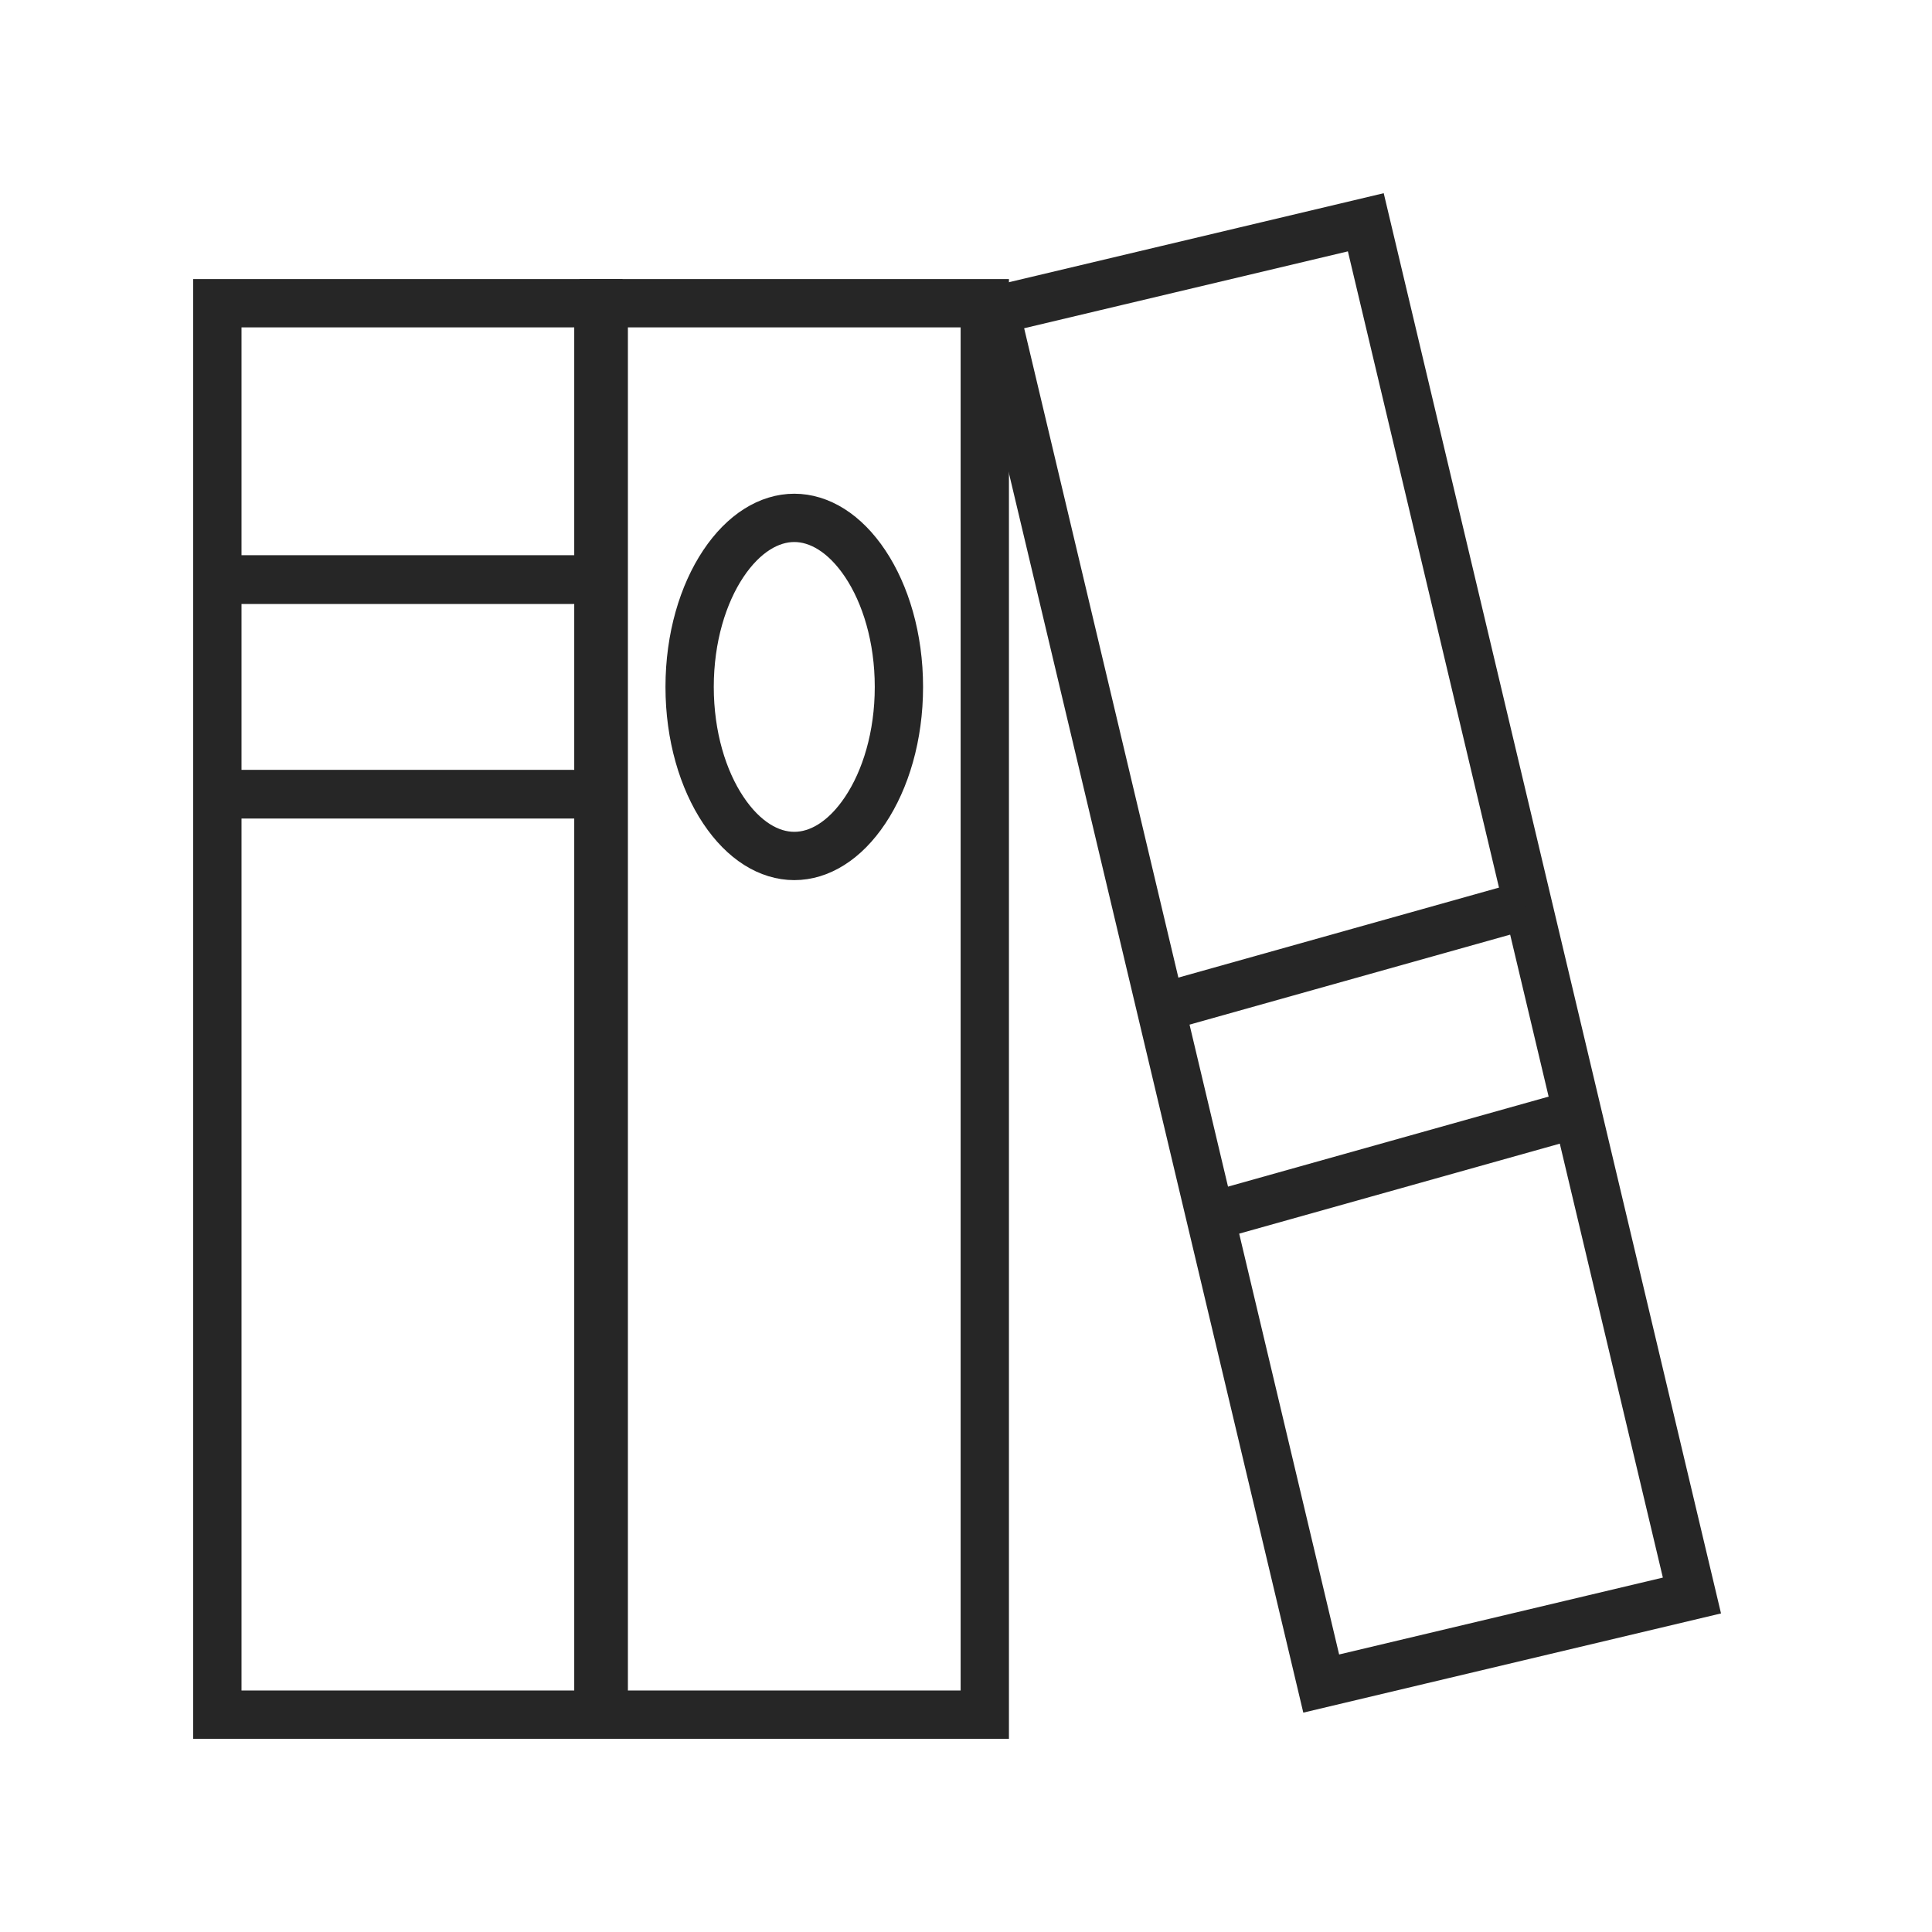
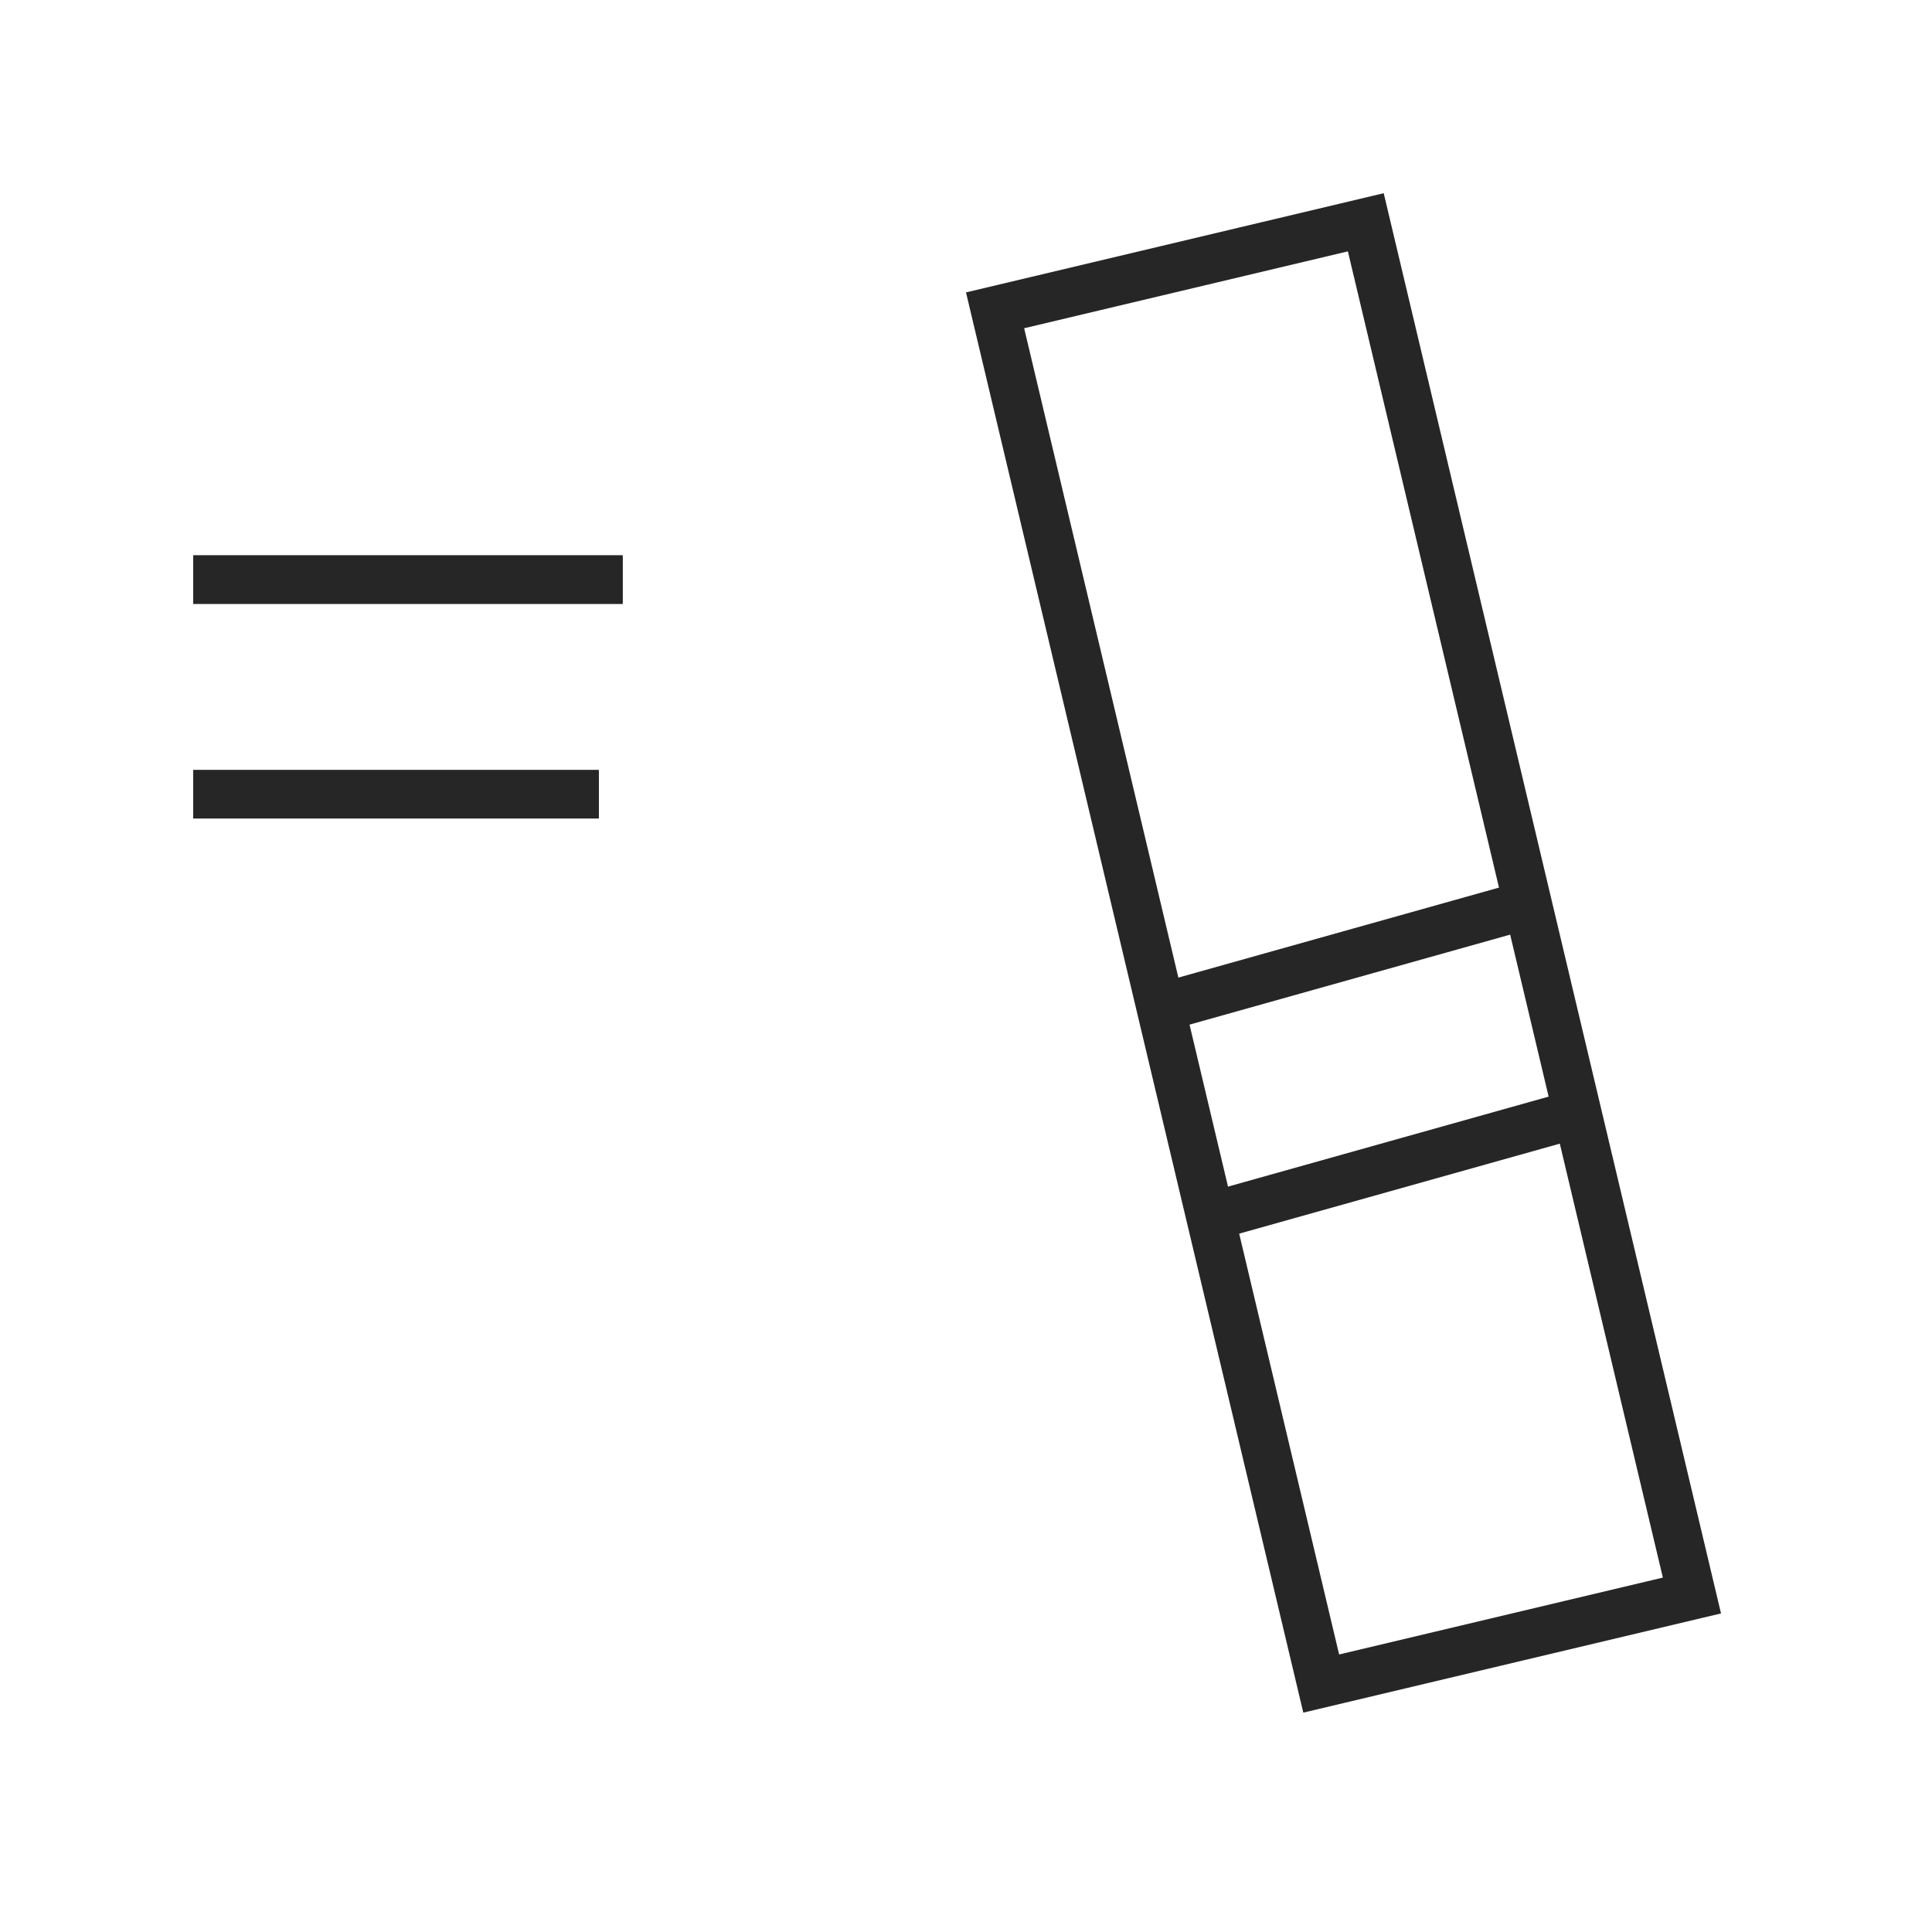
<svg xmlns="http://www.w3.org/2000/svg" width="40" height="40" viewBox="0 0 40 40" fill="none">
  <rect width="40" height="40" fill="white" />
-   <rect x="4.5" y="6.278" width="7.889" height="29.222" fill="white" stroke="#262626" />
  <path d="M4 16.445H12.395M4 12H12.889" stroke="#262626" />
  <path d="M4 16.445H12.395M4 12H12.889" stroke="#262626" />
  <path d="M4 16.445H12.395M4 12H12.889" stroke="#262626" />
-   <rect x="12.5" y="6.278" width="7.889" height="29.222" fill="white" stroke="#262626" />
  <rect x="20.602" y="6.425" width="7.889" height="29.222" transform="rotate(-13.36 20.602 6.425)" fill="white" stroke="#262626" />
  <path d="M24.826 25.255L32.343 23.145M23.625 20.976L31.584 18.742" stroke="#262626" />
-   <path d="M18.611 14.222C18.611 15.242 18.335 16.142 17.914 16.773C17.491 17.408 16.962 17.722 16.445 17.722C15.927 17.722 15.398 17.408 14.975 16.773C14.554 16.142 14.278 15.242 14.278 14.222C14.278 13.203 14.554 12.302 14.975 11.671C15.398 11.037 15.927 10.722 16.445 10.722C16.962 10.722 17.491 11.037 17.914 11.671C18.335 12.302 18.611 13.203 18.611 14.222Z" fill="white" stroke="#262626" />
</svg>